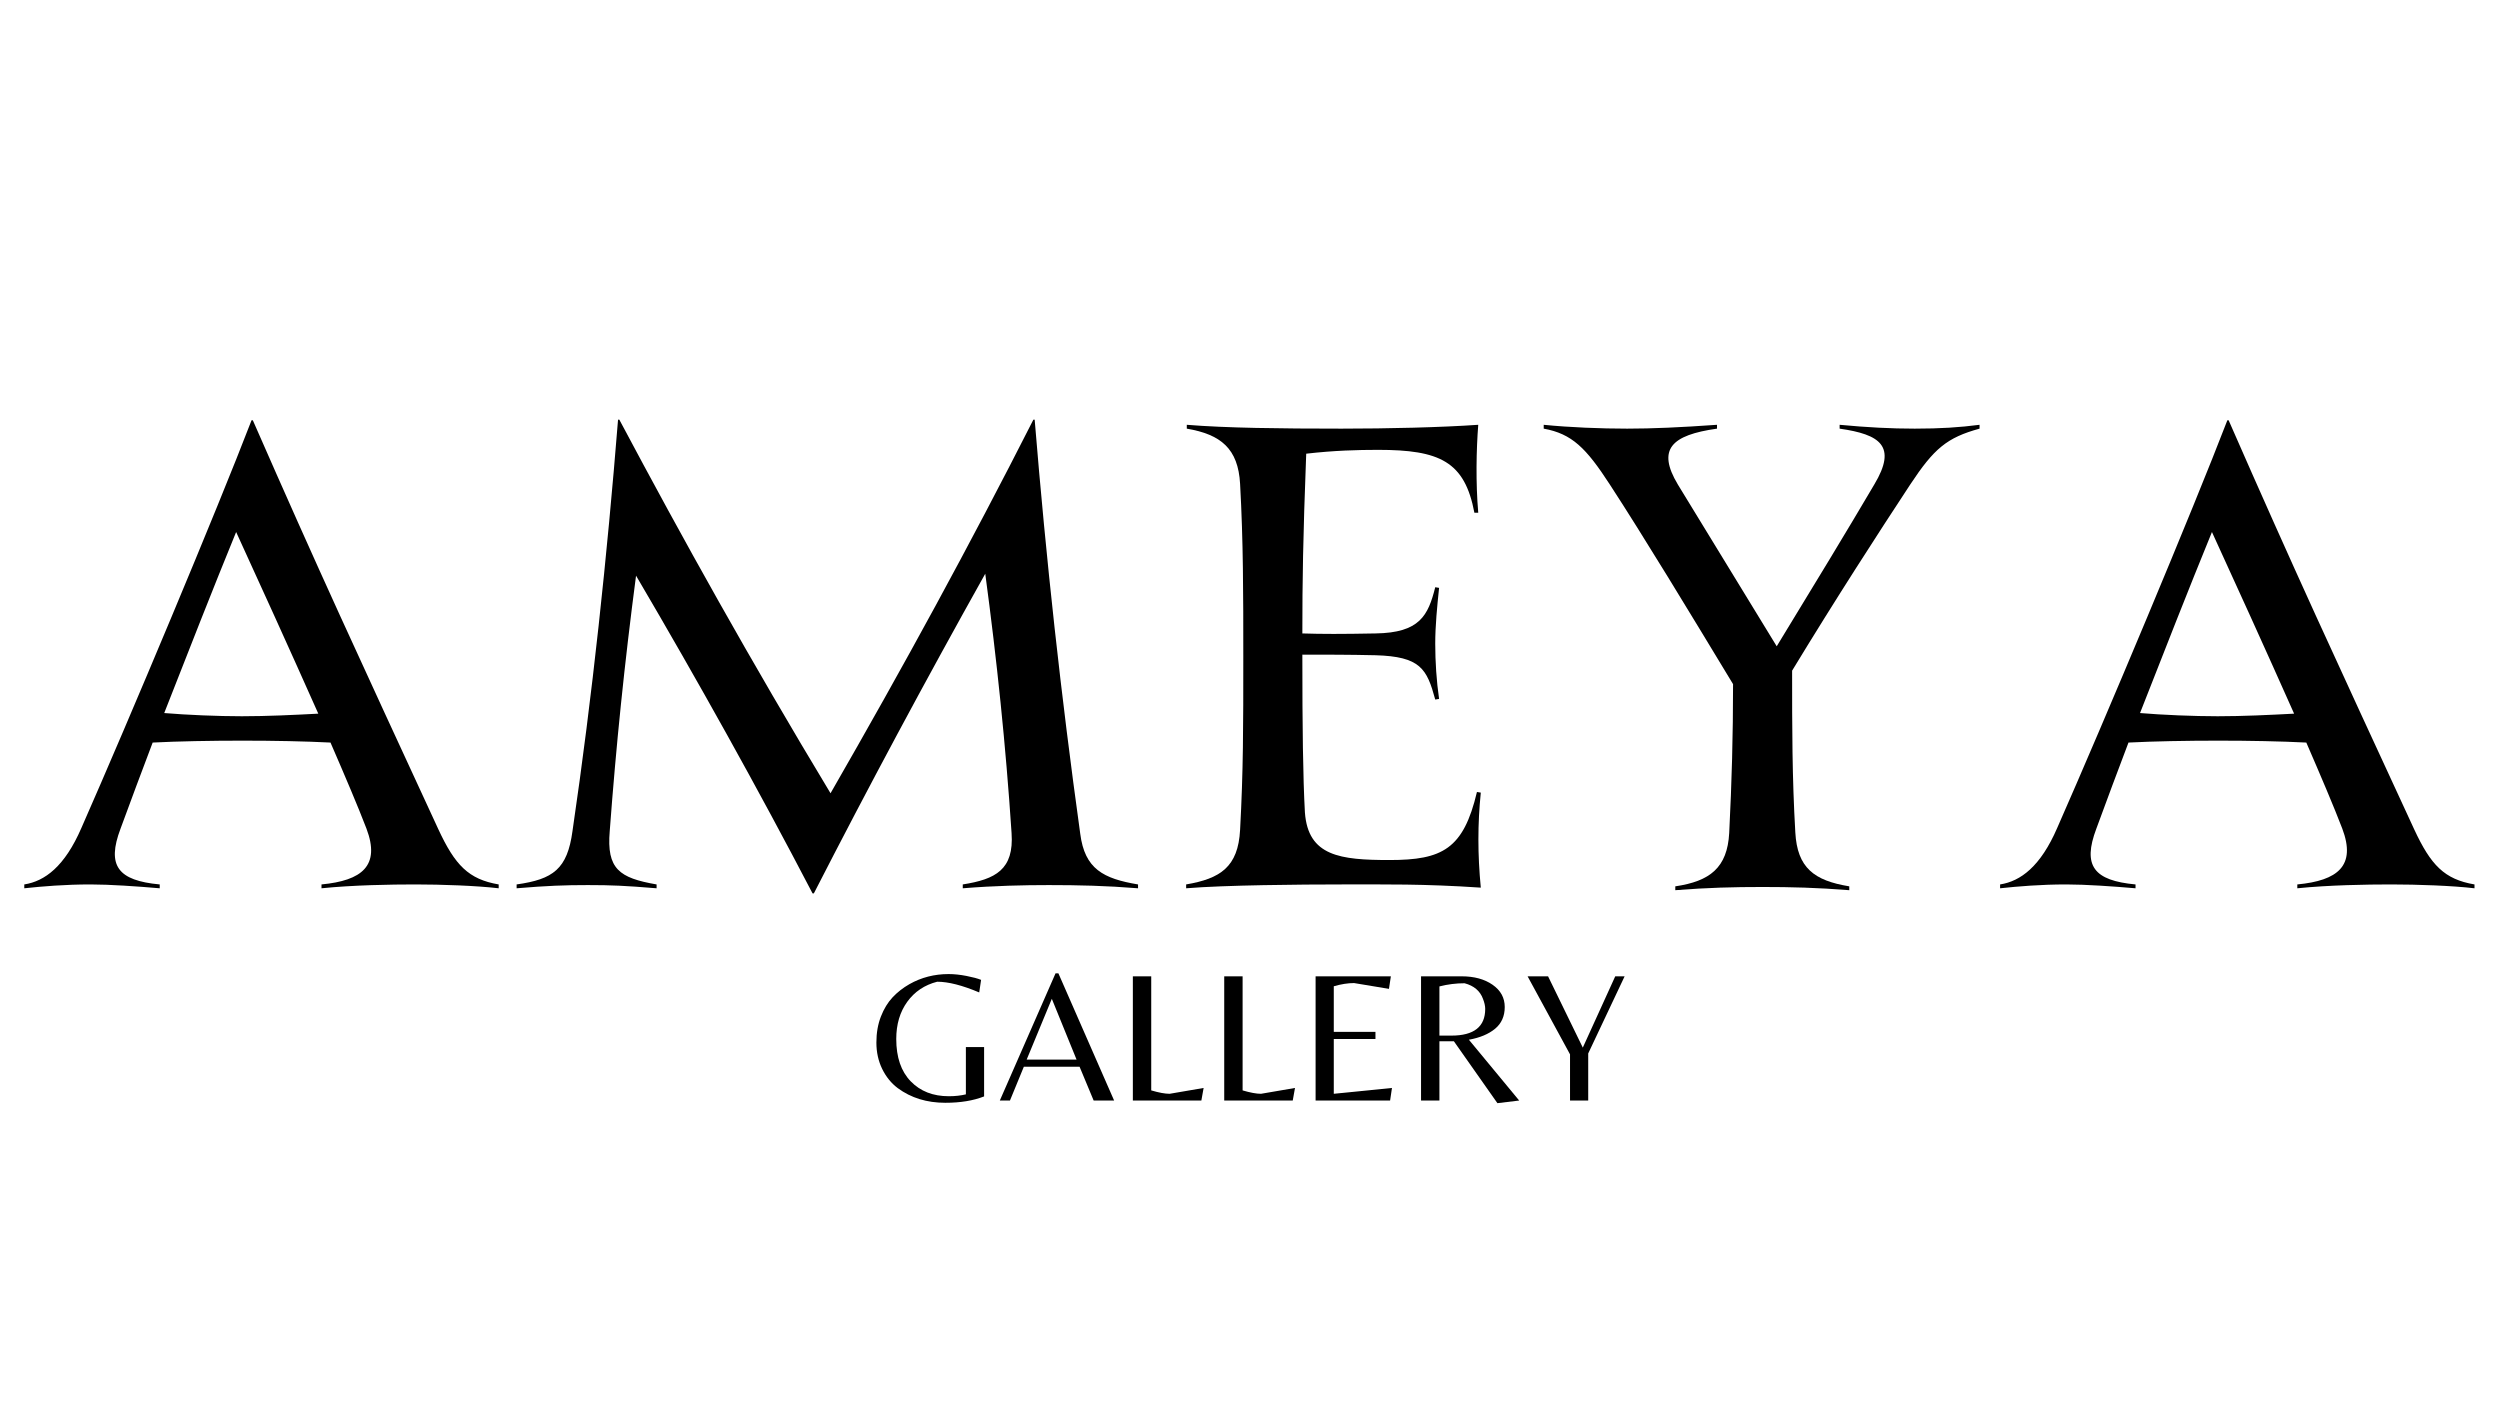
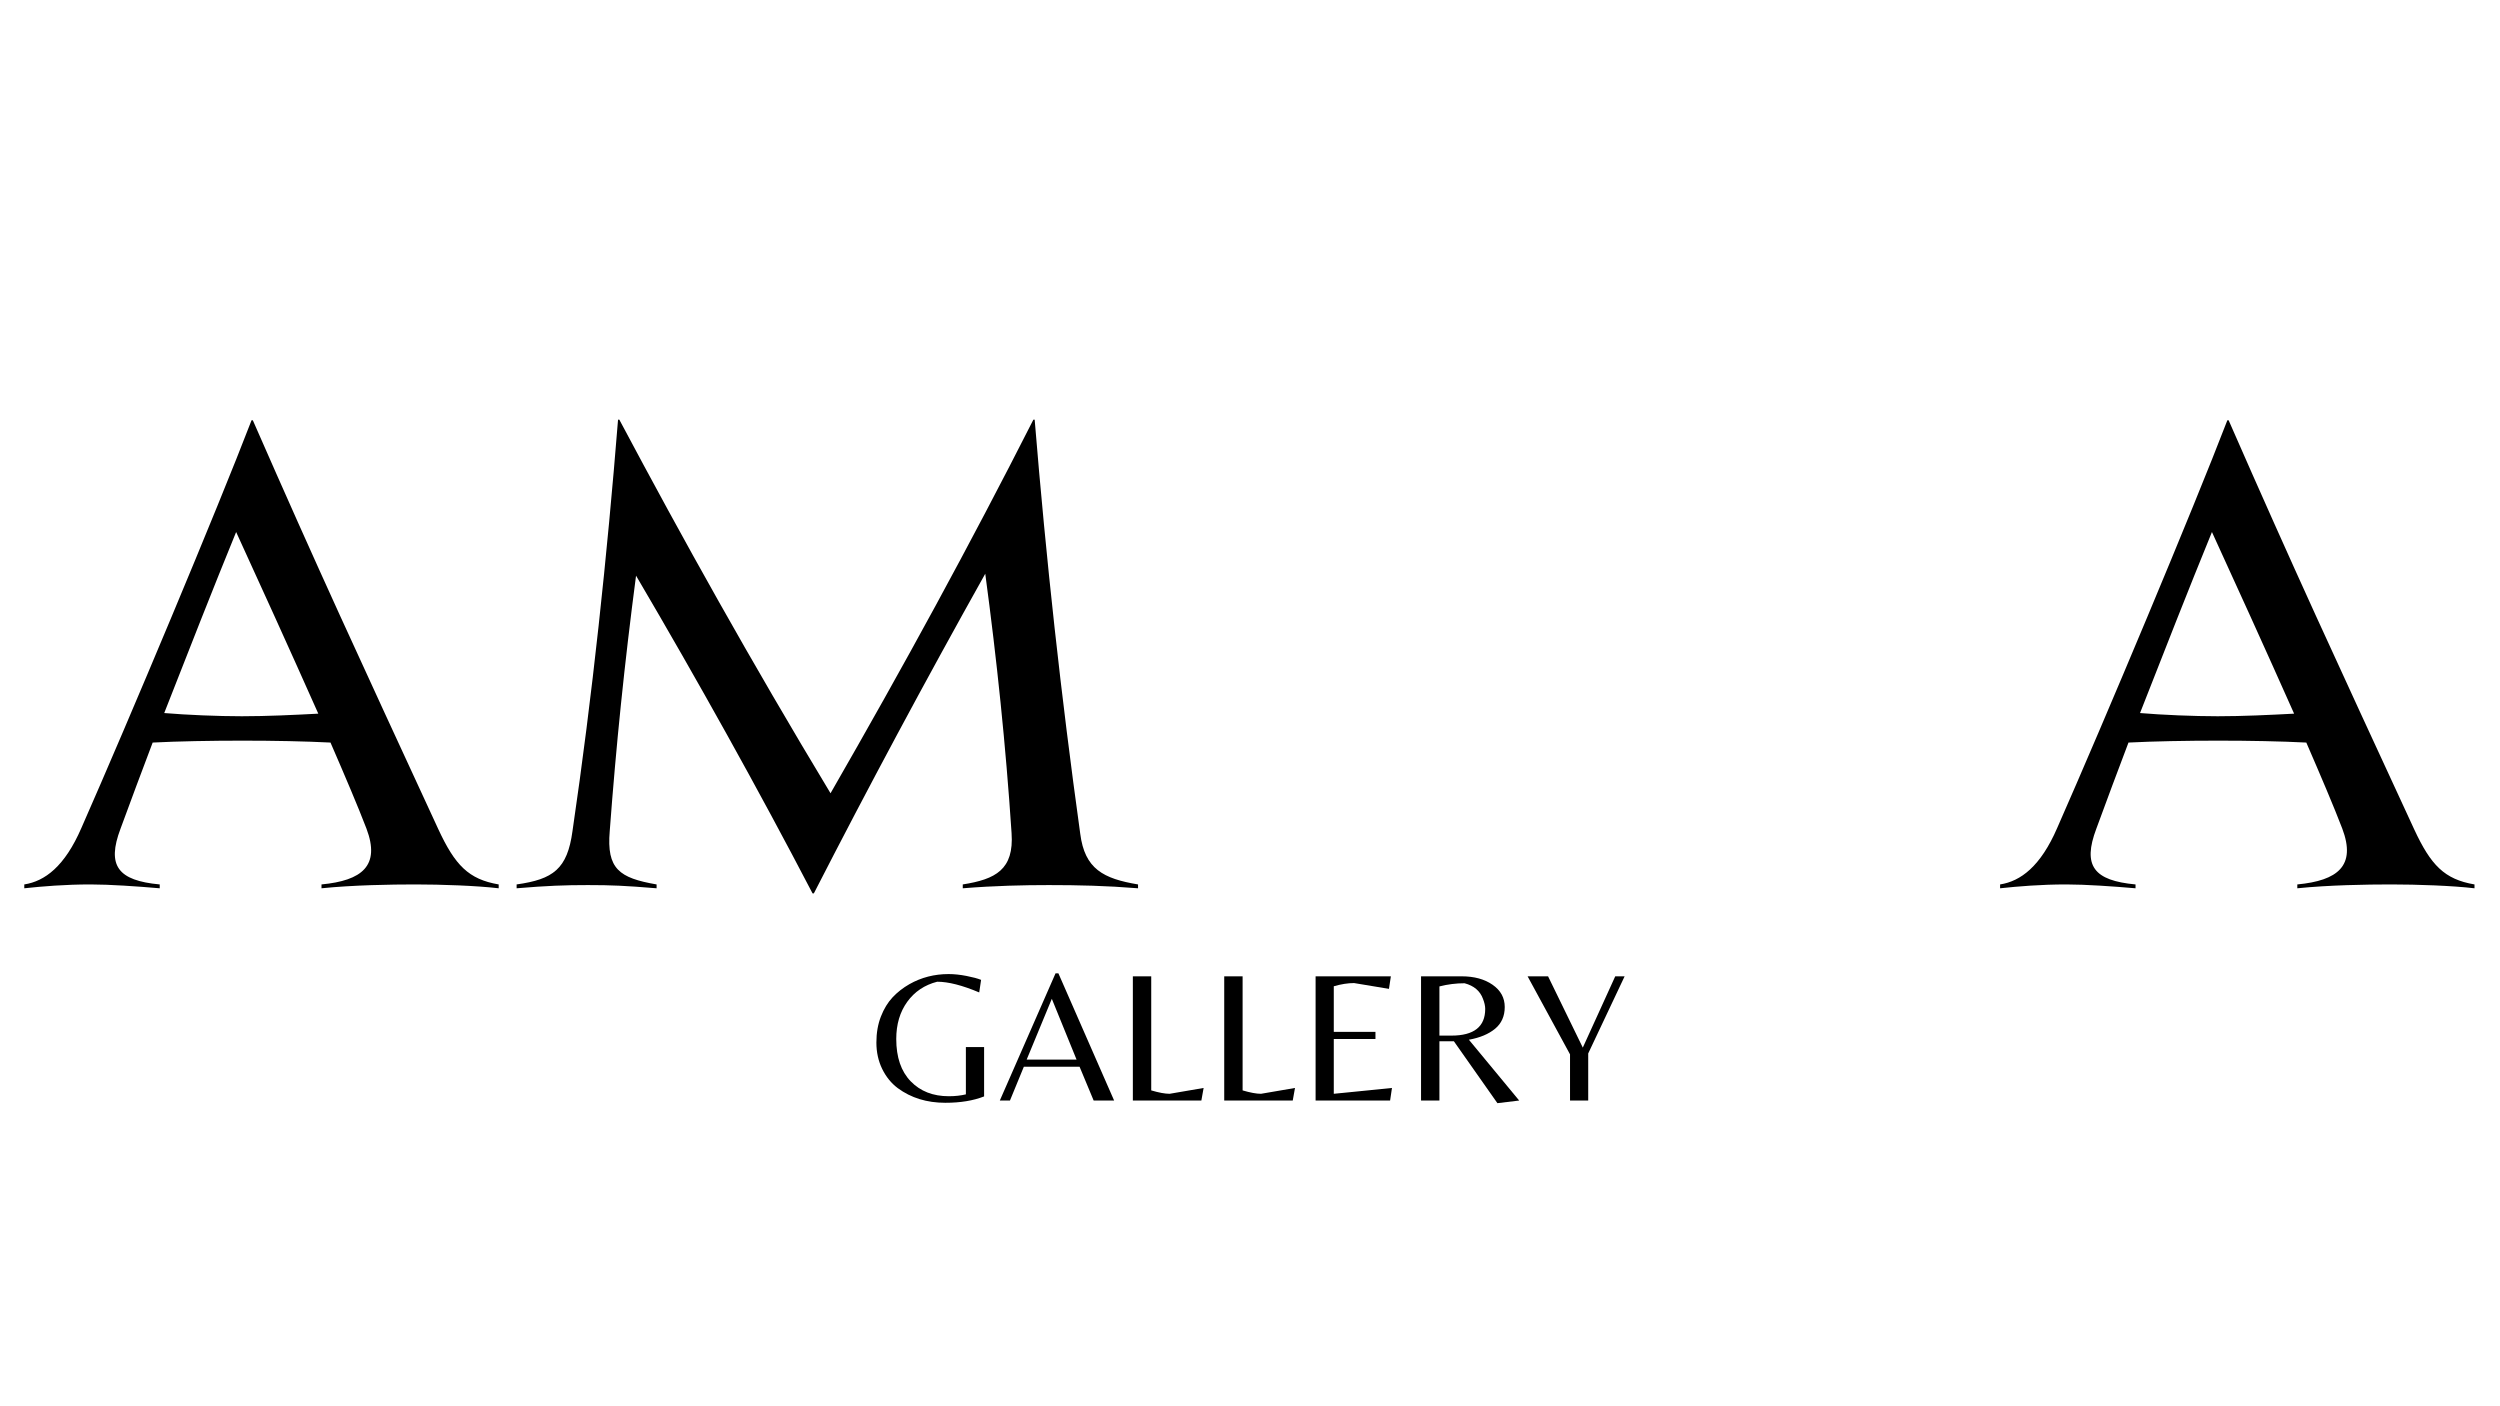
<svg xmlns="http://www.w3.org/2000/svg" width="1366" zoomAndPan="magnify" viewBox="0 0 1024.5 576" height="768" preserveAspectRatio="xMidYMid meet" version="1.0">
  <defs>
    <g />
  </defs>
  <g fill="#000000" fill-opacity="1">
    <g transform="translate(8.376, 363.753)">
      <g>
        <path d="M 171.25 -23.938 C 137.844 -96.281 122.328 -129.688 95.234 -191.516 L 94.703 -191.516 C 80.766 -155.203 44.453 -68.656 24.984 -24.469 C 18.156 -8.688 10 -2.625 1.578 -1.312 L 1.578 0.266 C 8.938 -0.531 18.422 -1.312 28.672 -1.312 C 36.562 -1.312 47.875 -0.531 57.078 0.266 L 57.078 -1.312 C 39.984 -2.891 35.25 -8.938 41.031 -24.203 C 45.25 -35.781 49.719 -47.609 54.188 -59.453 C 64.453 -59.984 78.125 -60.234 91.016 -60.234 C 103.906 -60.234 116.531 -59.984 127.062 -59.453 C 133.109 -45.516 138.375 -33.141 141.797 -24.203 C 147.578 -8.938 139.953 -2.891 123.375 -1.312 L 123.375 0.266 C 136.266 -1.047 151.781 -1.312 161.781 -1.312 C 172.562 -1.312 187.031 -0.797 195.984 0.266 L 195.984 -1.312 C 183.625 -3.422 178.094 -9.203 171.25 -23.938 Z M 90.75 -70.234 C 81.016 -70.234 68.141 -70.766 58.922 -71.547 C 68.922 -97.062 78.922 -122.594 88.391 -145.734 C 97.328 -126.266 110.484 -97.328 122.062 -71.297 C 112.062 -70.766 101.016 -70.234 90.75 -70.234 Z M 90.75 -70.234 " />
      </g>
    </g>
  </g>
  <g fill="#000000" fill-opacity="1">
    <g transform="translate(205.931, 363.753)">
      <g>
        <path d="M 236.75 -22.094 C 228.859 -78.922 222.812 -133.906 218.078 -191.766 L 217.547 -191.766 C 191.516 -140.469 164.672 -91.281 134.422 -38.672 C 101.281 -93.656 74.188 -142.312 47.875 -191.766 L 47.344 -191.766 C 42.875 -136 36.828 -78.656 28.672 -23.156 C 26.562 -7.625 20.781 -3.422 5.781 -1.312 L 5.781 0.266 C 18.422 -0.797 25.516 -1.047 34.984 -1.047 C 44.719 -1.047 50.25 -0.797 63.141 0.266 L 63.141 -1.312 C 47.875 -3.953 42.609 -7.625 43.938 -23.156 C 46.562 -58.406 49.984 -91.812 54.719 -127.844 C 80.234 -84.438 104.703 -40.516 127.062 2.375 L 127.578 2.375 C 149.953 -41.297 173.094 -84.438 197.828 -128.641 C 202.562 -93.391 206.234 -58.406 208.609 -22.359 C 209.656 -7.359 202.031 -3.422 188.609 -1.312 L 188.609 0.266 C 201.766 -0.797 213.609 -1.047 223.859 -1.047 C 235.969 -1.047 247.281 -0.797 260.438 0.266 L 260.438 -1.312 C 246.219 -3.688 238.594 -7.625 236.75 -22.094 Z M 236.75 -22.094 " />
      </g>
    </g>
  </g>
  <g fill="#000000" fill-opacity="1">
    <g transform="translate(472.144, 363.753)">
      <g>
-         <path d="M 134.688 -38.938 L 133.109 -39.203 C 127.578 -15.781 118.906 -11.312 97.328 -11.312 C 77.078 -11.312 63.922 -12.891 62.609 -30.781 C 61.812 -44.984 61.562 -66.031 61.562 -94.703 L 61.562 -95.484 C 71.031 -95.484 80.766 -95.484 91.547 -95.234 C 109.953 -94.703 112.594 -89.703 116.016 -77.078 L 117.594 -77.344 C 116.531 -84.703 116.016 -92.594 116.016 -99.969 C 116.016 -107.328 116.797 -115.219 117.594 -122.844 L 116.016 -123.109 C 113.109 -111.531 109.703 -104.438 91.547 -104.172 C 77.859 -103.906 69.453 -103.906 61.562 -104.172 C 61.562 -125.75 61.812 -142.844 63.141 -177.828 C 74.453 -179.141 84.438 -179.406 92.594 -179.406 C 117.859 -179.406 128.109 -174.672 132.062 -153.625 L 133.641 -153.625 C 132.578 -166 132.844 -179.406 133.641 -189.672 C 118.375 -188.609 96.547 -188.094 77.609 -188.094 C 52.609 -188.094 30.25 -188.359 14.203 -189.672 L 14.203 -188.094 C 28.141 -185.719 35.25 -179.938 36.047 -165.469 C 37.359 -141.797 37.359 -120.484 37.359 -94.703 C 37.359 -65.766 37.359 -47.875 36.047 -23.672 C 35.25 -8.422 27.891 -3.688 13.938 -1.312 L 13.938 0.266 C 29.719 -1.047 61.031 -1.312 77.609 -1.312 C 95.234 -1.312 111.281 -1.578 134.688 0 C 133.375 -13.672 133.375 -26.047 134.688 -38.938 Z M 134.688 -38.938 " />
-       </g>
+         </g>
    </g>
  </g>
  <g fill="#000000" fill-opacity="1">
    <g transform="translate(625.769, 363.753)">
      <g>
-         <path d="M 158.891 -188.094 C 149.156 -188.094 139.422 -188.609 128.109 -189.672 L 128.109 -188.094 C 144.688 -185.719 151.781 -180.984 142.312 -165.203 C 131.797 -147.312 117.594 -123.906 102.328 -98.906 L 61.812 -165.203 C 53.141 -179.672 59.188 -185.453 77.859 -188.094 L 77.859 -189.672 C 62.875 -188.609 51.297 -188.094 41.031 -188.094 C 30.25 -188.094 17.359 -188.609 6.844 -189.672 L 6.844 -188.094 C 18.422 -185.984 24.203 -180.203 33.938 -165.203 C 48.141 -143.375 66.297 -113.375 84.438 -83.391 C 84.438 -62.344 83.922 -43.406 82.859 -22.359 C 82.078 -8.156 74.969 -2.625 60.766 -0.531 L 60.766 1.047 C 73.922 0 84.703 -0.266 96.547 -0.266 C 108.125 -0.266 118.906 0 132.062 1.047 L 132.062 -0.531 C 117.594 -2.891 110.75 -8.156 109.953 -22.625 C 108.641 -45.25 108.641 -65.234 108.641 -88.922 C 126.531 -118.375 143.891 -145.203 157.047 -165.203 C 166.781 -179.938 172.047 -184.406 185.453 -188.094 L 185.453 -189.672 C 177.297 -188.609 169.406 -188.094 158.891 -188.094 Z M 158.891 -188.094 " />
-       </g>
+         </g>
    </g>
  </g>
  <g fill="#000000" fill-opacity="1">
    <g transform="translate(818.063, 363.753)">
      <g>
        <path d="M 171.25 -23.938 C 137.844 -96.281 122.328 -129.688 95.234 -191.516 L 94.703 -191.516 C 80.766 -155.203 44.453 -68.656 24.984 -24.469 C 18.156 -8.688 10 -2.625 1.578 -1.312 L 1.578 0.266 C 8.938 -0.531 18.422 -1.312 28.672 -1.312 C 36.562 -1.312 47.875 -0.531 57.078 0.266 L 57.078 -1.312 C 39.984 -2.891 35.25 -8.938 41.031 -24.203 C 45.25 -35.781 49.719 -47.609 54.188 -59.453 C 64.453 -59.984 78.125 -60.234 91.016 -60.234 C 103.906 -60.234 116.531 -59.984 127.062 -59.453 C 133.109 -45.516 138.375 -33.141 141.797 -24.203 C 147.578 -8.938 139.953 -2.891 123.375 -1.312 L 123.375 0.266 C 136.266 -1.047 151.781 -1.312 161.781 -1.312 C 172.562 -1.312 187.031 -0.797 195.984 0.266 L 195.984 -1.312 C 183.625 -3.422 178.094 -9.203 171.25 -23.938 Z M 90.75 -70.234 C 81.016 -70.234 68.141 -70.766 58.922 -71.547 C 68.922 -97.062 78.922 -122.594 88.391 -145.734 C 97.328 -126.266 110.484 -97.328 122.062 -71.297 C 112.062 -70.766 101.016 -70.234 90.75 -70.234 Z M 90.75 -70.234 " />
      </g>
    </g>
  </g>
  <g fill="#000000" fill-opacity="1">
    <g transform="translate(356.676, 451)">
      <g>
        <path d="M 39.141 -21.922 L 46.609 -21.922 L 46.609 -1.688 C 42.191 0.051 36.883 0.922 30.688 0.922 C 23.145 0.922 16.66 -1.078 11.234 -5.078 C 8.566 -7.078 6.438 -9.703 4.844 -12.953 C 3.258 -16.211 2.469 -19.816 2.469 -23.766 C 2.469 -27.711 3.082 -31.258 4.312 -34.406 C 5.539 -37.562 7.141 -40.191 9.109 -42.297 C 11.086 -44.398 13.383 -46.195 16 -47.688 C 20.863 -50.445 26.219 -51.828 32.062 -51.828 C 34.32 -51.828 36.758 -51.57 39.375 -51.062 C 41.988 -50.551 43.988 -50.016 45.375 -49.453 L 44.609 -44.297 C 37.68 -47.223 31.938 -48.688 27.375 -48.688 C 22.195 -47.352 18.109 -44.609 15.109 -40.453 C 12.109 -36.297 10.609 -31.219 10.609 -25.219 C 10.609 -17.738 12.582 -11.957 16.531 -7.875 C 20.477 -3.801 25.68 -1.766 32.141 -1.766 C 34.703 -1.766 37.035 -2.02 39.141 -2.531 Z M 39.141 -21.922 " />
      </g>
    </g>
  </g>
  <g fill="#000000" fill-opacity="1">
    <g transform="translate(408.959, 451)">
      <g>
        <path d="M 0.766 0 L 23.609 -52.141 L 24.766 -52.141 L 47.609 0 L 39.219 0 L 33.453 -13.844 L 10.609 -13.844 L 4.922 0 Z M 11.766 -16.766 L 32.219 -16.766 L 22.078 -41.688 Z M 11.766 -16.766 " />
      </g>
    </g>
  </g>
  <g fill="#000000" fill-opacity="1">
    <g transform="translate(457.321, 451)">
      <g>
        <path d="M 6.922 0 L 6.922 -50.906 L 14.453 -50.906 L 14.453 -4.156 C 17.586 -3.227 20.102 -2.766 22 -2.766 L 35.922 -5.156 L 35 0 Z M 6.922 0 " />
      </g>
    </g>
  </g>
  <g fill="#000000" fill-opacity="1">
    <g transform="translate(494.766, 451)">
      <g>
        <path d="M 6.922 0 L 6.922 -50.906 L 14.453 -50.906 L 14.453 -4.156 C 17.586 -3.227 20.102 -2.766 22 -2.766 L 35.922 -5.156 L 35 0 Z M 6.922 0 " />
      </g>
    </g>
  </g>
  <g fill="#000000" fill-opacity="1">
    <g transform="translate(532.21, 451)">
      <g>
        <path d="M 6.922 0 L 6.922 -50.906 L 37.766 -50.906 L 36.984 -45.766 L 22.688 -48.141 C 20.176 -48.141 17.406 -47.703 14.375 -46.828 L 14.375 -28.141 L 31.453 -28.141 L 31.453 -25.219 L 14.375 -25.219 L 14.375 -2.766 L 38.219 -5.156 L 37.453 0 Z M 6.922 0 " />
      </g>
    </g>
  </g>
  <g fill="#000000" fill-opacity="1">
    <g transform="translate(575.421, 451)">
      <g>
        <path d="M 14.453 -24.297 L 14.453 0 L 6.922 0 L 6.922 -50.906 L 23.531 -50.906 C 28.707 -50.906 32.945 -49.75 36.25 -47.438 C 39.562 -45.133 41.219 -42.098 41.219 -38.328 C 41.219 -34.566 39.895 -31.594 37.25 -29.406 C 34.613 -27.227 31.039 -25.734 26.531 -24.922 L 47.141 0 L 38.219 1.078 L 20.375 -24.297 Z M 14.453 -26.609 L 19.375 -26.609 C 28.602 -26.609 33.219 -30.25 33.219 -37.531 C 33.219 -38.758 32.91 -40.145 32.297 -41.688 C 31.117 -44.914 28.609 -47.039 24.766 -48.062 C 21.273 -48.062 17.836 -47.629 14.453 -46.766 Z M 14.453 -26.609 " />
      </g>
    </g>
  </g>
  <g fill="#000000" fill-opacity="1">
    <g transform="translate(624.475, 451)">
      <g>
        <path d="M 26.375 0 L 18.922 0 L 18.922 -18.922 L 1.531 -50.906 L 9.922 -50.906 L 24.156 -21.688 L 37.453 -50.906 L 41.297 -50.906 L 26.375 -19.297 Z M 26.375 0 " />
      </g>
    </g>
  </g>
</svg>